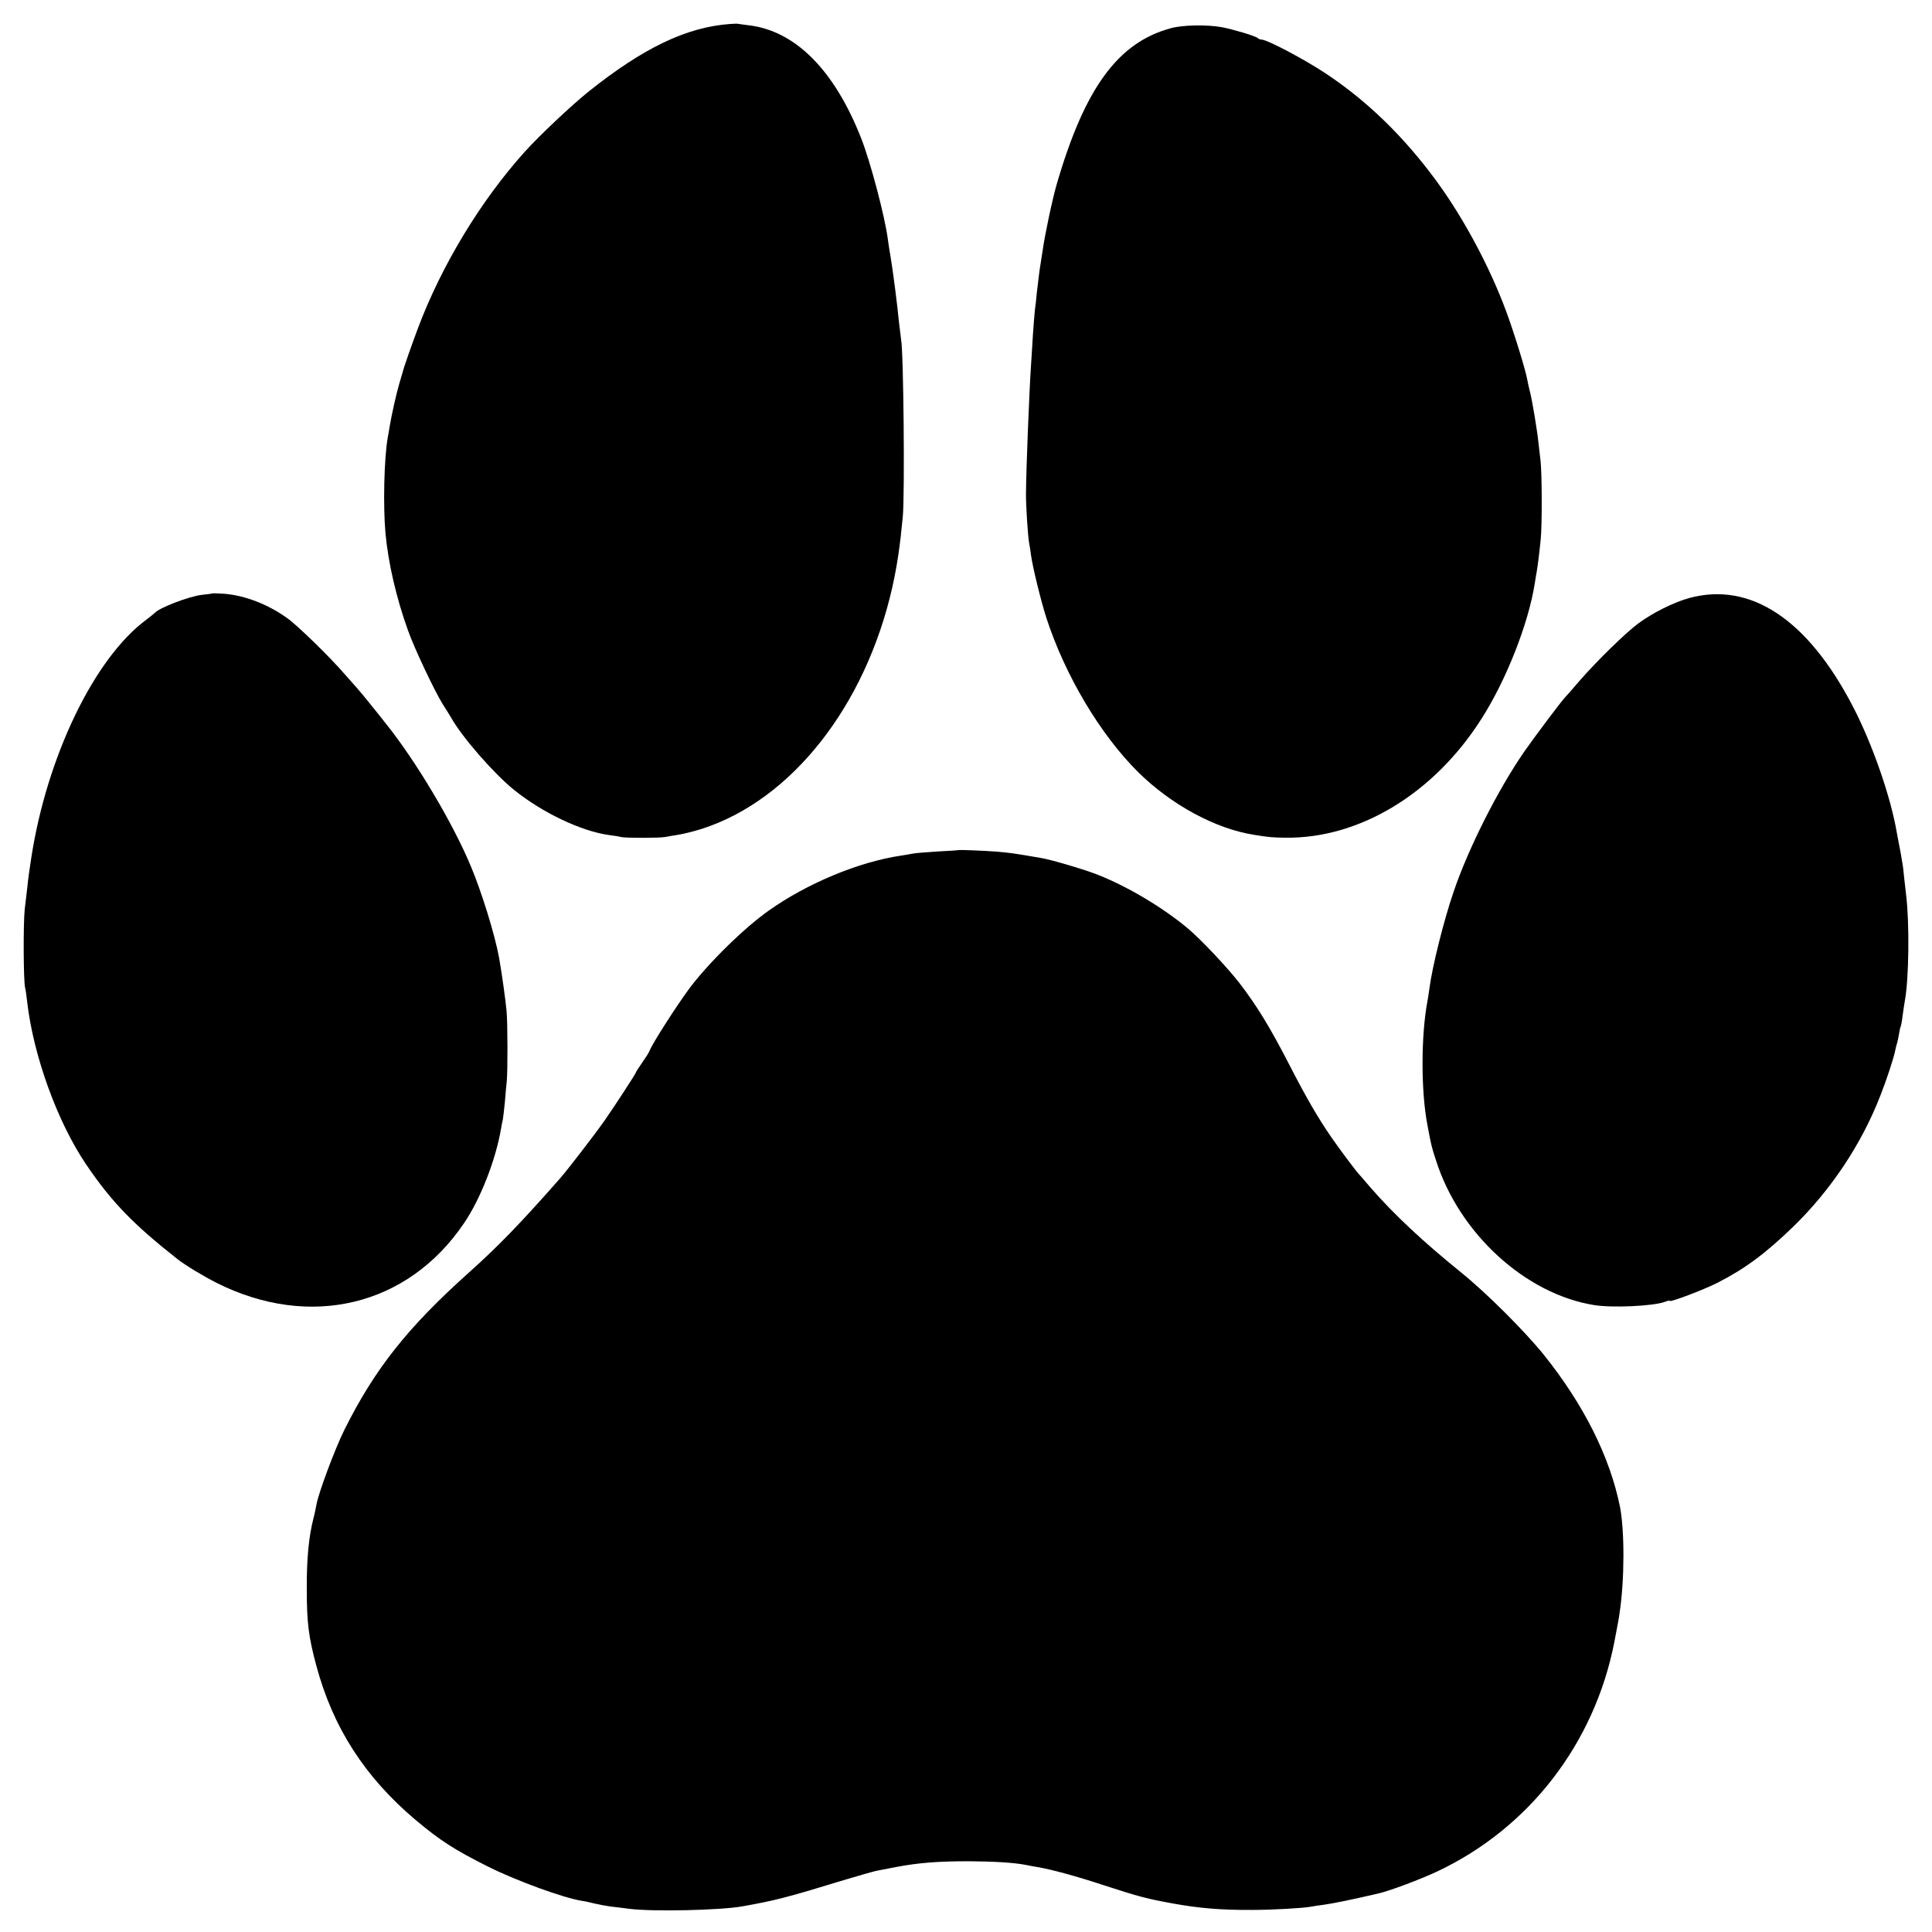
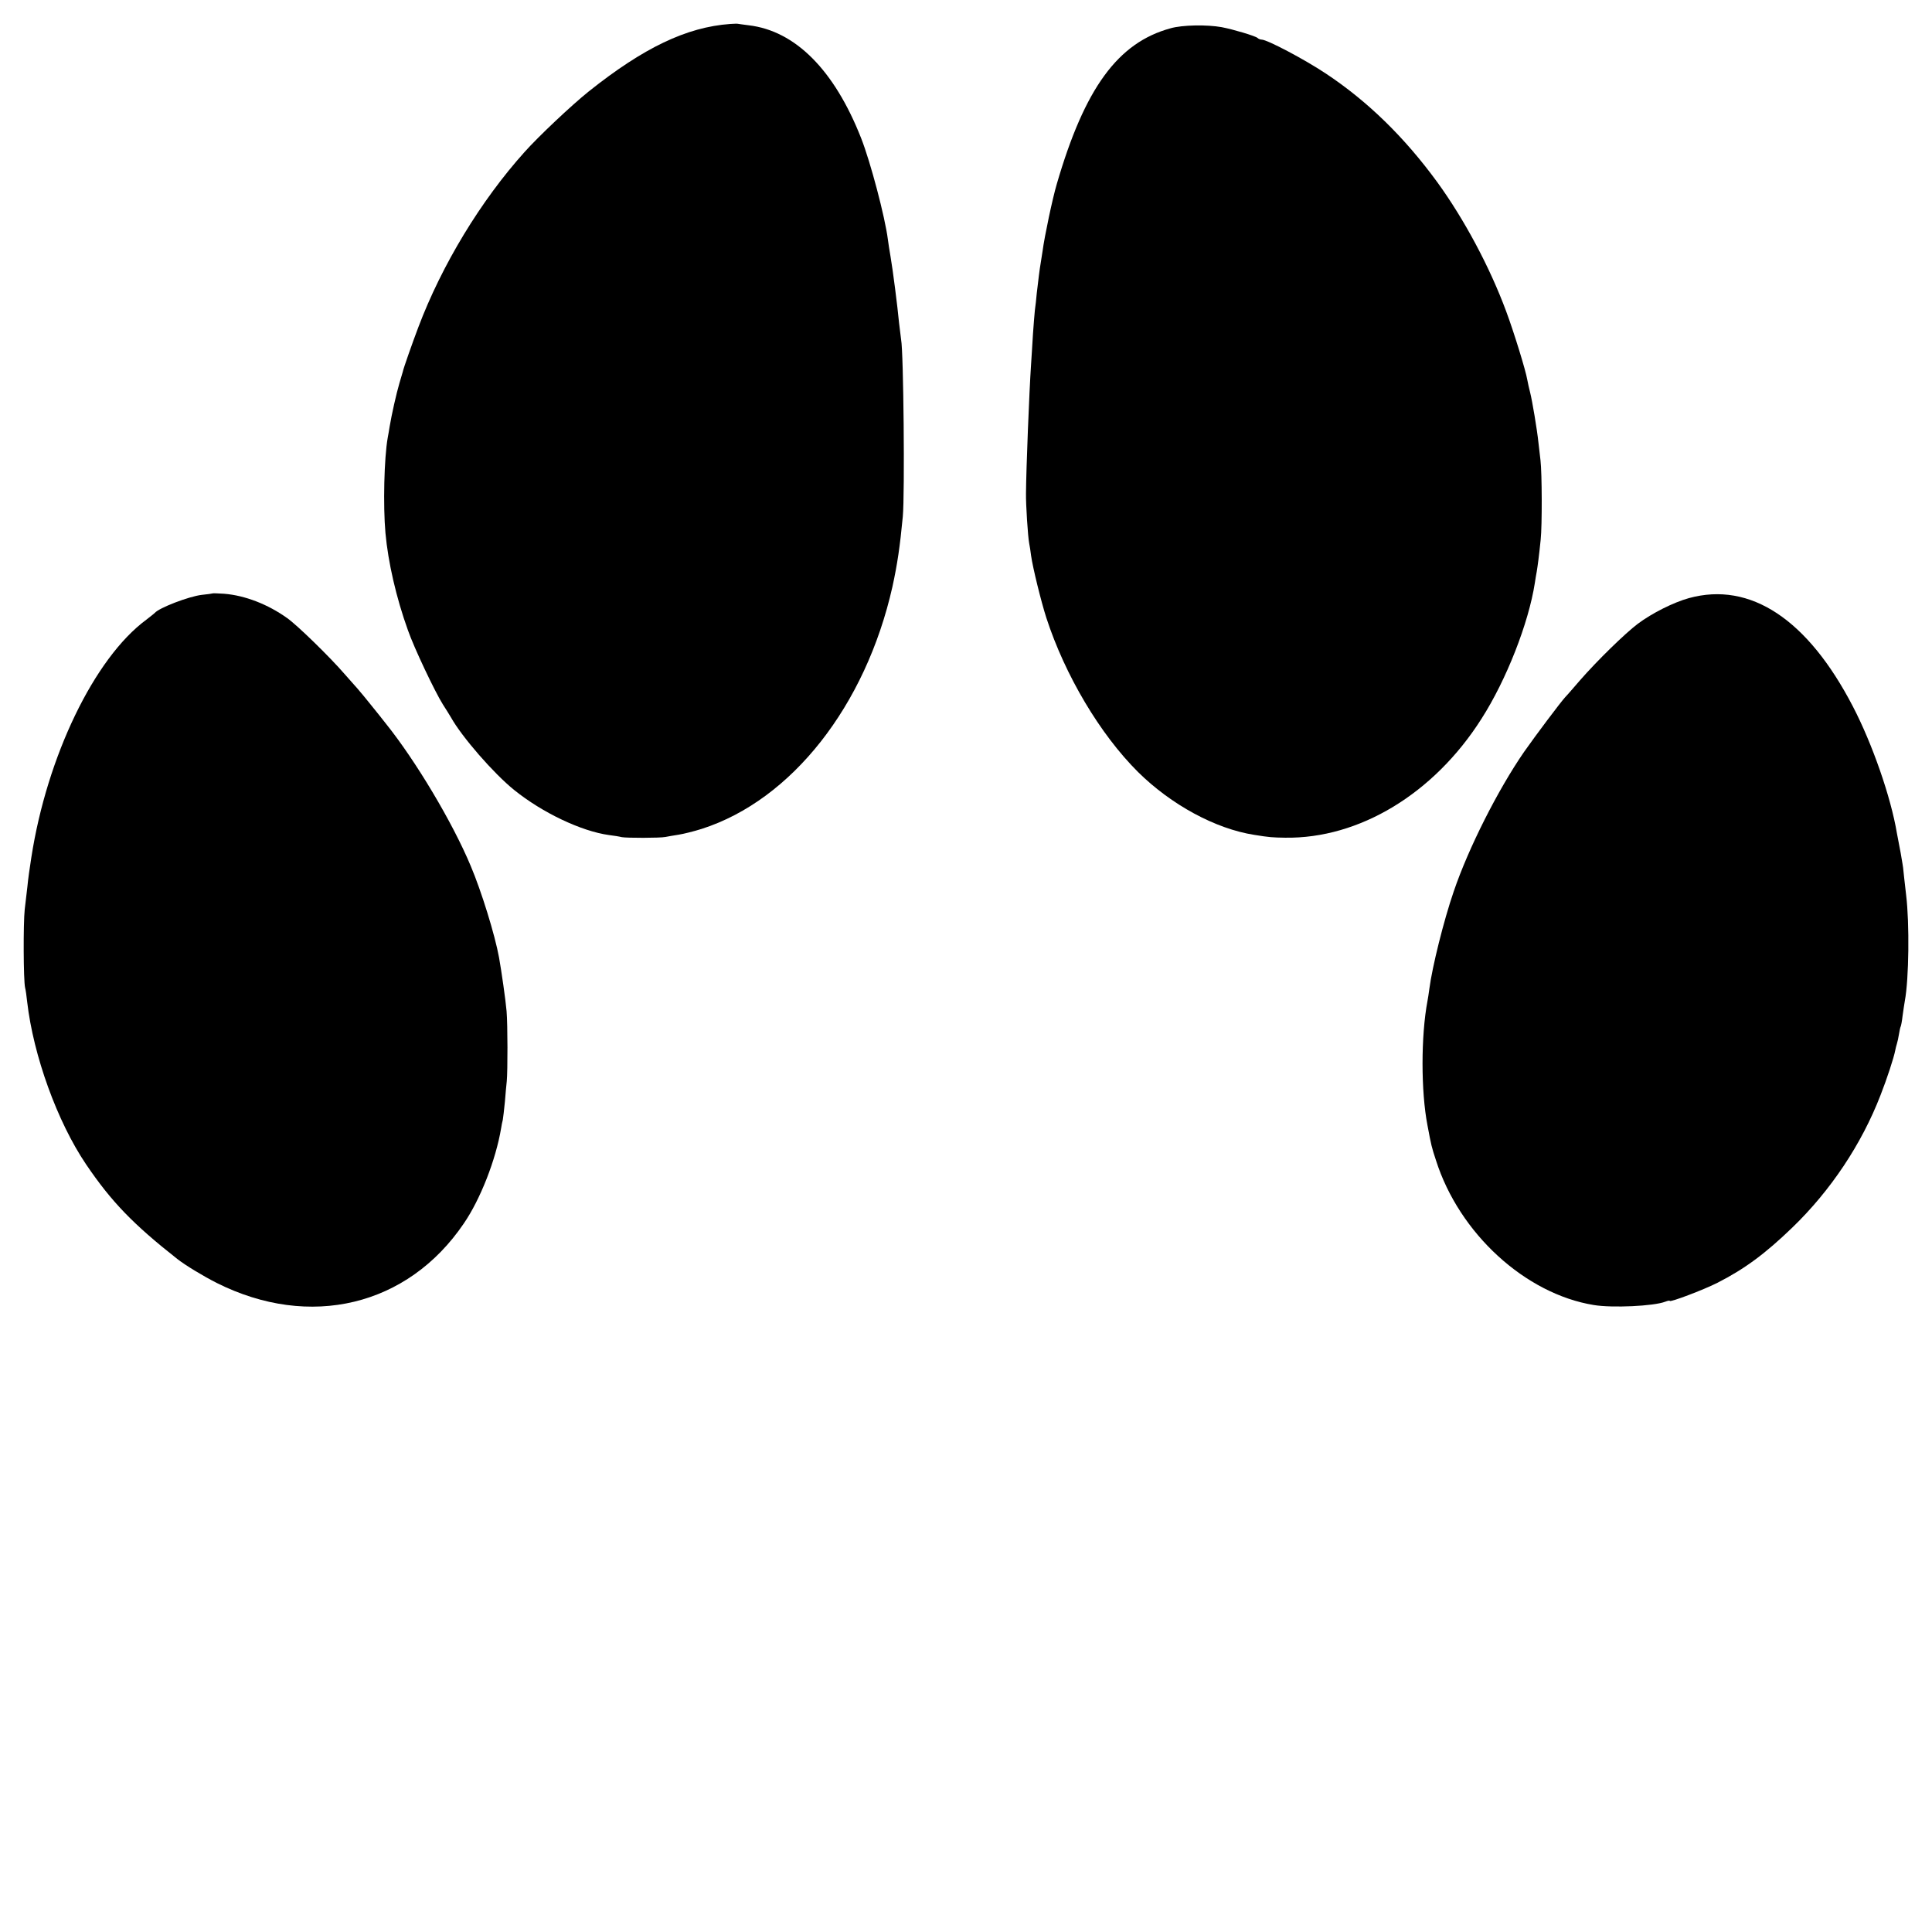
<svg xmlns="http://www.w3.org/2000/svg" version="1.0" width="1024pt" height="1024pt" viewBox="0 0 1024 1024" preserveAspectRatio="xMidYMid meet">
  <g transform="translate(0,1024) scale(0.1,-0.1)" fill="#000000" stroke="none">
    <path d="M3870 10113 c-232 -17 -459 -126 -750 -358 -91 -73 -266 -238 -340 -321 -232 -258 -438 -598 -563 -929 -30 -79 -80 -221 -82 -235 -1 -3 -9 -30 -18 -61 -16 -54 -41 -165 -52 -231 -3 -18 -7 -44 -10 -58 -19 -107 -25 -360 -12 -505 14 -155 57 -343 119 -515 33 -95 144 -328 185 -393 15 -23 34 -54 43 -69 58 -104 227 -298 335 -385 150 -121 357 -219 503 -239 26 -3 56 -8 67 -11 26 -5 204 -5 232 1 11 2 43 8 70 12 26 4 82 18 123 31 476 153 868 652 1010 1283 26 119 40 213 55 372 11 119 4 875 -9 938 -2 14 -7 54 -11 90 -8 86 -33 281 -45 350 -5 30 -12 71 -14 90 -15 119 -92 411 -142 538 -142 361 -349 569 -596 598 -29 4 -55 7 -58 8 -3 1 -21 0 -40 -1z" />
    <path d="M6204 10090 c-279 -76 -455 -317 -603 -826 -22 -74 -65 -277 -75 -354 -4 -25 -9 -56 -11 -70 -5 -28 -11 -79 -20 -155 -2 -27 -7 -68 -10 -90 -2 -22 -7 -78 -10 -125 -3 -47 -7 -119 -10 -160 -10 -147 -26 -554 -27 -685 -1 -59 10 -230 17 -265 3 -13 7 -42 10 -65 9 -64 53 -243 81 -330 99 -304 284 -616 486 -817 175 -173 410 -301 616 -333 80 -13 97 -14 163 -15 393 -6 789 233 1041 630 132 206 250 507 283 720 3 19 7 46 10 60 5 30 12 81 21 170 8 75 7 353 -1 420 -3 25 -8 68 -11 95 -7 68 -33 222 -44 265 -5 19 -12 50 -15 67 -8 49 -72 256 -112 363 -87 235 -222 487 -364 683 -175 240 -371 431 -593 578 -113 75 -310 179 -339 179 -7 0 -17 4 -22 9 -11 10 -127 45 -190 57 -78 14 -208 12 -271 -6z" />
-     <path d="M1128 7095 c-2 -1 -28 -5 -59 -8 -68 -8 -227 -69 -249 -96 -3 -3 -23 -19 -45 -36 -275 -203 -526 -724 -609 -1260 -9 -58 -17 -113 -21 -156 -3 -24 -9 -78 -14 -119 -8 -74 -7 -376 2 -415 3 -11 8 -45 11 -75 33 -286 160 -636 312 -861 134 -198 250 -318 484 -502 42 -33 136 -90 209 -127 493 -247 1012 -123 1309 315 88 128 170 338 198 505 2 14 6 34 9 45 2 11 7 54 11 95 3 41 8 91 10 110 5 54 5 298 -1 370 -5 59 -27 212 -40 285 -22 121 -94 353 -150 485 -96 230 -291 557 -450 755 -16 21 -50 63 -75 94 -25 31 -58 72 -75 91 -16 18 -48 54 -70 79 -75 87 -250 258 -303 295 -102 73 -223 120 -334 129 -32 2 -59 3 -60 2z" />
+     <path d="M1128 7095 c-2 -1 -28 -5 -59 -8 -68 -8 -227 -69 -249 -96 -3 -3 -23 -19 -45 -36 -275 -203 -526 -724 -609 -1260 -9 -58 -17 -113 -21 -156 -3 -24 -9 -78 -14 -119 -8 -74 -7 -376 2 -415 3 -11 8 -45 11 -75 33 -286 160 -636 312 -861 134 -198 250 -318 484 -502 42 -33 136 -90 209 -127 493 -247 1012 -123 1309 315 88 128 170 338 198 505 2 14 6 34 9 45 2 11 7 54 11 95 3 41 8 91 10 110 5 54 5 298 -1 370 -5 59 -27 212 -40 285 -22 121 -94 353 -150 485 -96 230 -291 557 -450 755 -16 21 -50 63 -75 94 -25 31 -58 72 -75 91 -16 18 -48 54 -70 79 -75 87 -250 258 -303 295 -102 73 -223 120 -334 129 -32 2 -59 3 -60 2" />
    <path d="M8952 7070 c-83 -23 -196 -80 -271 -136 -69 -52 -217 -197 -306 -299 -33 -38 -68 -79 -79 -90 -27 -30 -154 -199 -218 -290 -138 -200 -295 -510 -373 -740 -53 -154 -114 -400 -129 -515 -3 -25 -8 -54 -10 -65 -35 -185 -35 -480 0 -660 20 -107 22 -115 45 -185 123 -387 473 -708 837 -767 97 -16 318 -6 379 18 13 5 23 7 23 4 0 -9 178 58 253 96 143 73 252 153 397 293 203 196 367 442 467 701 35 89 71 200 78 237 2 11 6 27 9 36 3 9 8 32 11 51 3 19 7 37 9 40 2 3 7 29 10 56 4 28 9 64 12 80 22 117 25 413 7 560 -8 66 -14 127 -15 135 0 8 -7 48 -14 89 -8 41 -17 88 -20 105 -32 192 -131 475 -233 671 -240 463 -544 664 -869 575z" />
-     <path d="M5077 5734 c-1 -1 -49 -4 -107 -7 -58 -4 -116 -8 -130 -11 -14 -3 -43 -7 -65 -11 -223 -33 -497 -147 -700 -291 -132 -93 -322 -280 -422 -414 -68 -92 -198 -295 -210 -329 -3 -9 -21 -37 -40 -64 -18 -26 -33 -49 -33 -52 0 -5 -109 -173 -167 -256 -46 -66 -196 -261 -234 -304 -205 -233 -327 -360 -484 -500 -324 -290 -499 -511 -660 -834 -51 -103 -138 -337 -148 -397 -3 -16 -9 -47 -15 -69 -25 -96 -37 -216 -36 -380 0 -176 10 -252 50 -401 88 -330 258 -594 529 -822 129 -108 203 -156 385 -247 149 -74 398 -165 495 -180 11 -1 41 -8 66 -14 25 -6 64 -13 85 -16 22 -2 66 -8 99 -12 122 -16 483 -8 600 13 174 31 230 45 554 144 74 22 144 42 155 44 12 2 58 11 103 20 122 23 222 31 388 31 136 -1 240 -7 305 -20 14 -3 41 -8 60 -11 79 -14 204 -48 350 -96 190 -62 230 -72 373 -98 134 -24 250 -34 412 -33 108 0 267 9 312 17 10 2 43 7 73 11 44 6 148 27 285 59 61 14 224 75 315 118 486 230 831 678 936 1213 19 100 24 124 28 155 27 177 27 438 2 565 -54 266 -193 542 -404 805 -102 126 -301 325 -437 435 -205 166 -354 306 -476 445 -30 35 -58 68 -64 74 -22 24 -104 134 -147 196 -70 101 -133 209 -225 388 -102 198 -171 311 -264 432 -66 85 -204 231 -274 290 -132 110 -316 220 -475 283 -70 28 -256 83 -305 90 -16 3 -46 8 -65 11 -77 13 -98 16 -165 22 -65 5 -205 11 -208 8z" />
  </g>
</svg>